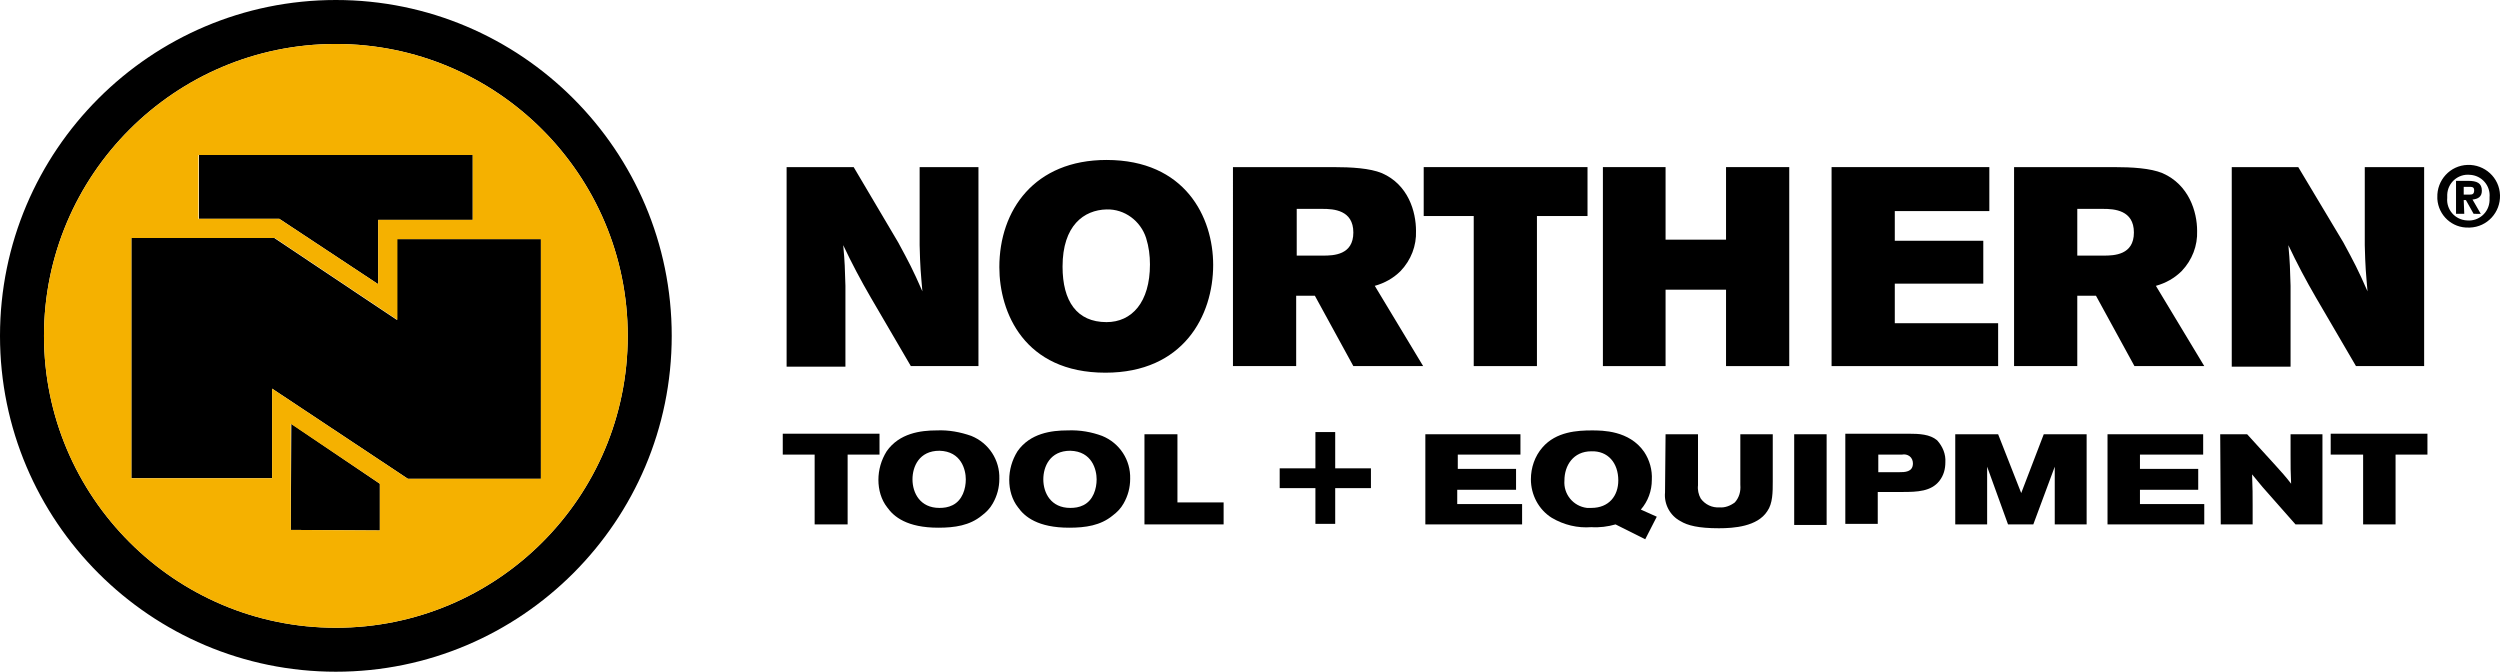
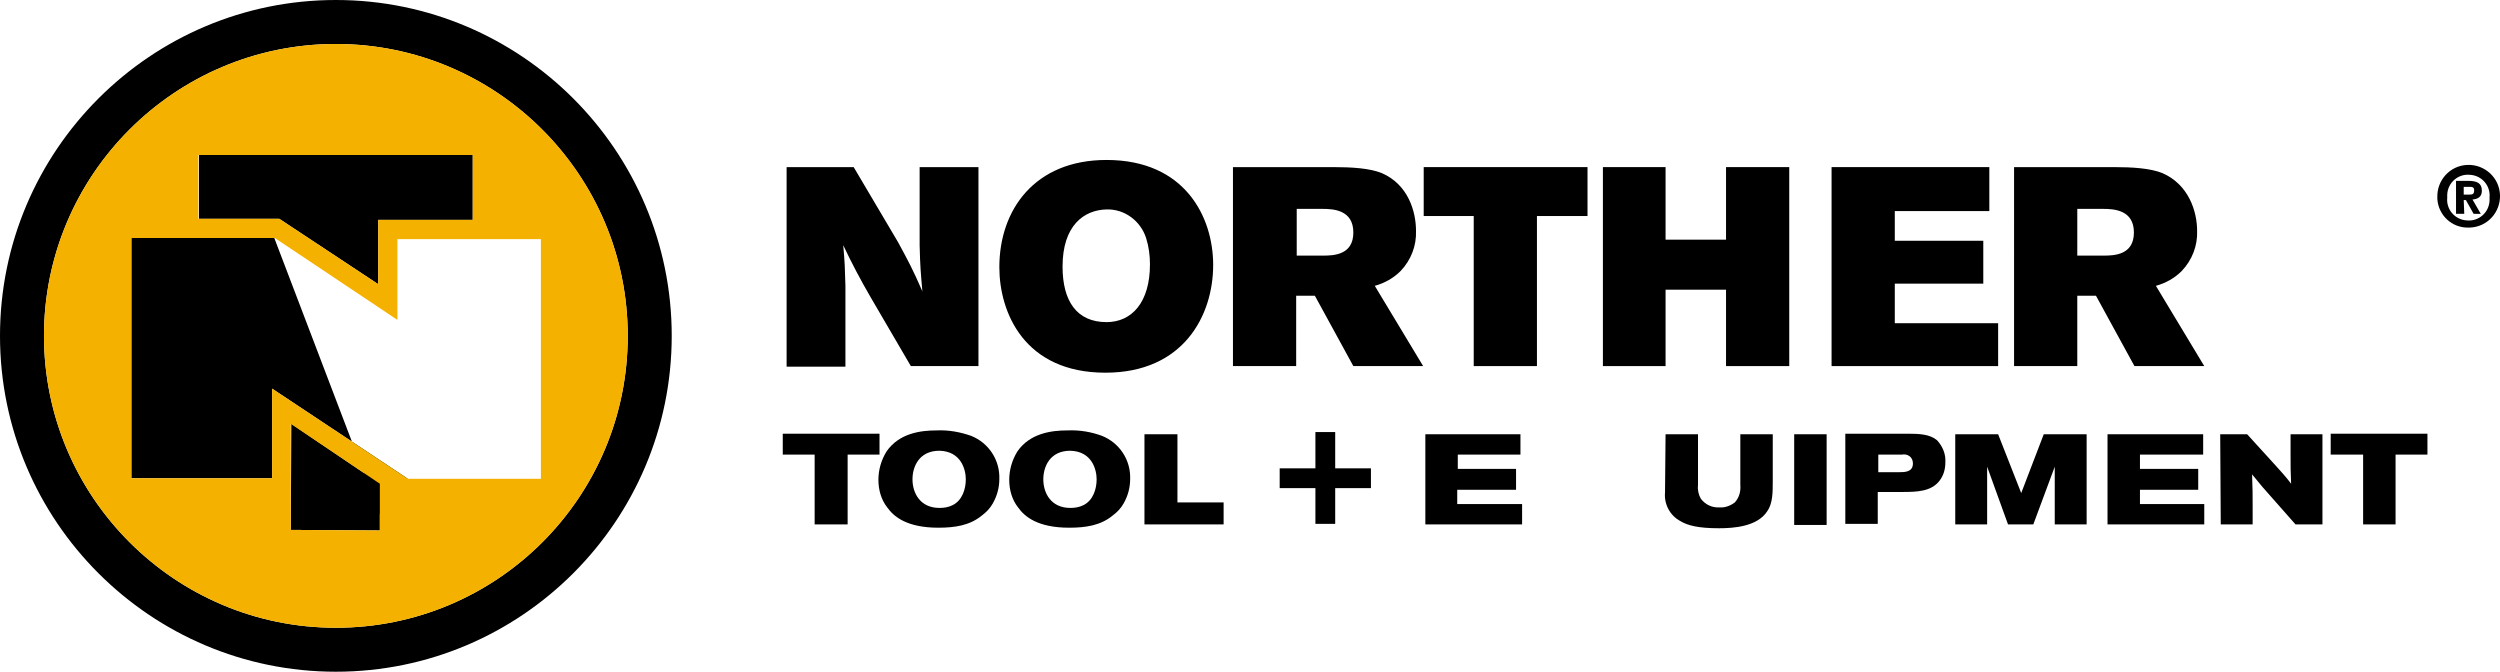
<svg xmlns="http://www.w3.org/2000/svg" id="Layer_1" x="0px" y="0px" viewBox="0 0 454.8 122.2" style="enable-background:new 0 0 454.8 122.2;" xml:space="preserve">
  <style type="text/css">	.st0{fill:#F5B100;}</style>
  <g>
    <g>
      <path d="M61.1,122.2C27.4,122.2,0,94.8,0,61.1S27.4,0,61.1,0s61.1,27.4,61.1,61.1C122.2,94.8,94.8,122.2,61.1,122.2z M61.1,8   C31.8,8,8,31.8,8,61.1s23.8,53.1,53.1,53.1c29.3,0,53.1-23.7,53.1-53.1C114.2,31.8,90.4,8,61.1,8z" />
      <polygon points="50.8,39.8 68.8,51.7 68.8,40 86,40 86,28.2 36.2,28.2 36.2,39.8   " />
-       <path d="M49.4,43.3l-25.5,0v43.7L49.5,87c0,0,0-11.8,0-16.3l24.7,16.4h24.2V43.5H72.2v14.7L49.9,43.3H49.4z" />
+       <path d="M49.4,43.3l-25.5,0v43.7L49.5,87c0,0,0-11.8,0-16.3l24.7,16.4h24.2H72.2v14.7L49.9,43.3H49.4z" />
      <polygon points="52.9,96.4 69.1,96.5 69.1,88 53,77.1   " />
    </g>
    <path class="st0" d="M61.1,8C31.8,8,8,31.8,8,61.1c0,29.3,23.8,53.1,53.1,53.1c29.3,0,53.1-23.7,53.1-53.1  C114.2,31.8,90.4,8,61.1,8z M36.2,28.2H86V40l-17.2,0v11.7L50.8,39.8l-14.7,0V28.2z M69.1,96.5l-16.2-0.1l0-19.3L69.1,88V96.5z   M98.4,87.1H74.2L49.5,70.7c0,4.5,0,16.3,0,16.3l-25.6,0V43.3l25.5,0h0.6l22.3,14.9V43.5h26.1V87.1z" />
    <g>
      <path d="M143.2,30.4h12.1l8.1,13.7c2,3.7,2.6,4.8,4.4,8.9c-0.3-3.5-0.4-4.3-0.5-8.4V30.4h10.7v36.2h-12.3l-7.3-12.5   c-1.8-3.1-3.5-6.3-5-9.5c0.3,3.3,0.3,4.1,0.4,7.4v14.7h-10.7V30.4z" />
      <path d="M193.3,48.5c0,6.3,2.6,10.1,8,10.1c4.6,0,7.9-3.6,7.9-10.5c0-1.6-0.2-3.2-0.7-4.8c-1-3.1-3.9-5.3-7.2-5.2   C197.2,38.2,193.3,41,193.3,48.5z M220.7,48.2c0,9.2-5.4,19.6-19.6,19.6c-14.8,0-19.3-11-19.3-19.2c0-10.4,6.4-19.5,19.5-19.5   C215.6,29.1,220.7,39.5,220.7,48.2z" />
      <path d="M235.9,38v8.5h4.8c1.9,0,5.5-0.1,5.5-4.2s-3.6-4.3-5.6-4.3H235.9z M224.4,30.4h18.1c3.4,0,6.7,0.2,8.9,1.1   c4.8,2.1,6.2,7,6.2,10.5c0.1,2.7-0.9,5.3-2.8,7.3c-1.3,1.3-2.9,2.2-4.7,2.7l8.8,14.6h-12.7l-7-12.8h-3.4v12.8h-11.5V30.4z" />
      <polygon points="259,30.4 288.8,30.4 288.8,39.3 279.6,39.3 279.6,66.6 268.1,66.6 268.1,39.3 259,39.3   " />
      <polygon points="291.6,30.4 303,30.4 303,43.6 314,43.6 314,30.4 325.5,30.4 325.5,66.6 314,66.6 314,52.7 303,52.7 303,66.6    291.6,66.6   " />
      <polygon points="333.2,30.4 361.9,30.4 361.9,38.4 344.7,38.4 344.7,43.8 360.8,43.8 360.8,51.6 344.7,51.6 344.7,58.8    363.5,58.8 363.5,66.6 333.2,66.6   " />
      <path d="M377.9,38v8.5h4.8c1.9,0,5.5-0.1,5.5-4.2s-3.6-4.3-5.6-4.3H377.9z M366.4,30.4h18.1c3.4,0,6.7,0.2,8.9,1.1   c4.8,2.1,6.3,7,6.3,10.5c0.1,2.7-0.9,5.3-2.8,7.3c-1.3,1.3-2.9,2.2-4.7,2.7l8.8,14.6h-12.7l-7-12.8h-3.4v12.8h-11.5V30.4z" />
-       <path d="M406,30.4h12.1l8.2,13.7c2,3.7,2.6,4.8,4.4,8.9c-0.3-3.5-0.4-4.3-0.5-8.4V30.4H441v36.2h-12.4l-7.3-12.5   c-1.8-3.1-3.5-6.3-5-9.5c0.3,3.3,0.3,4.1,0.4,7.4v14.7H406V30.4z" />
      <polygon points="160,78.9 160,82.7 154.2,82.7 154.2,95.4 148.2,95.4 148.2,82.7 142.4,82.7 142.4,78.9   " />
      <path d="M166,87.2c0,2.5,1.4,5.2,4.9,5.2c0.8,0,1.6-0.1,2.4-0.5c1.8-0.9,2.4-3,2.4-4.7s-0.8-5.1-4.8-5.2   C167.2,82,166,84.9,166,87.2z M176.7,79.3c3.2,1.3,5.2,4.4,5.1,7.8c0,1.6-0.4,3.1-1.2,4.5c-0.5,0.9-1.2,1.6-2,2.2   c-2.2,1.8-4.9,2.2-7.9,2.2c-5.7,0-8.1-2-9.3-3.7c-1.1-1.4-1.6-3.2-1.6-5c0-1.8,0.5-3.6,1.5-5.2c2.3-3.3,6.2-3.8,9.1-3.8   C172.6,78.2,174.7,78.6,176.7,79.3L176.7,79.3z" />
      <path d="M189.8,87.2c0,2.5,1.4,5.2,4.9,5.2c0.8,0,1.6-0.1,2.4-0.5c1.8-0.9,2.4-3,2.4-4.7s-0.8-5.1-4.8-5.2   C191,82,189.8,84.9,189.8,87.2z M200.5,79.3c3.2,1.3,5.2,4.4,5.1,7.8c0,1.6-0.4,3.1-1.2,4.5c-0.5,0.9-1.2,1.6-2,2.2   c-2.2,1.8-4.9,2.2-7.9,2.2c-5.7,0-8.1-2-9.3-3.7c-1.1-1.4-1.6-3.2-1.6-5c0-1.8,0.5-3.6,1.5-5.2c2.3-3.3,6.2-3.8,9.1-3.8   C196.5,78.2,198.6,78.6,200.5,79.3z" />
      <polygon points="214.2,79 214.2,91.4 222.6,91.4 222.6,95.4 208.2,95.4 208.2,79   " />
      <polygon points="276.6,79 276.6,82.7 265.2,82.7 265.2,85.3 275.8,85.3 275.8,89.1 265.1,89.1 265.1,91.7 276.9,91.7 276.9,95.4    259.3,95.4 259.3,79   " />
-       <path d="M284.6,87.4c-0.2,2.5,1.6,4.7,4.1,5c0.3,0,0.5,0,0.8,0c3.2,0,4.9-2.2,4.9-5c0-3.2-1.9-5.4-4.9-5.3   C286.2,82.1,284.6,84.7,284.6,87.4z M293.9,95.4c-1.4,0.4-2.9,0.6-4.4,0.5c-2.5,0.2-5-0.4-7.2-1.7c-2.4-1.5-3.8-4.2-3.8-7   c0-2.1,0.7-4.2,2.1-5.8c2.5-2.9,6.4-3.1,9-3.1c1.9,0,6.8,0,9.5,3.9c1,1.5,1.5,3.3,1.4,5.1c0,2-0.7,3.9-2,5.4l2.9,1.3l-2.1,4.1   L293.9,95.4z" />
      <path d="M303,79h5.9v9.3c-0.1,0.8,0.1,1.7,0.5,2.4c0.8,1.1,2.1,1.7,3.4,1.6c1,0.1,2-0.3,2.8-0.9c0.8-0.9,1.1-2,1-3.2V79h5.9v8.6   c0,1.9,0,4-1,5.4c-1.8,2.8-6.1,3.1-8.8,3.1c-3.7,0-5.7-0.5-7-1.3c-1.9-1-3-3.1-2.8-5.2L303,79z" />
      <rect x="326.4" y="79" width="5.9" height="16.5" />
      <path d="M341.7,85.9h3.8c1,0,2.5,0,2.5-1.6c0-0.5-0.2-1-0.6-1.3c-0.4-0.3-0.9-0.4-1.4-0.3h-4.3L341.7,85.9z M335.8,78.9h11.3   c2.1,0,4,0.1,5.3,1.2c1,1.1,1.6,2.5,1.5,4c0,1.2-0.3,2.4-1.1,3.4c-1.5,1.9-4,2-6.7,2h-4.5v5.8h-5.9V78.9z" />
      <polygon points="355.7,79 363.5,79 367.7,89.7 371.8,79 379.6,79 379.6,95.4 373.8,95.4 373.8,84.9 369.9,95.4 365.3,95.4    361.5,84.9 361.5,95.4 355.7,95.4   " />
      <polygon points="400.8,79 400.8,82.7 389.3,82.7 389.3,85.3 399.9,85.3 399.9,89.1 389.3,89.1 389.3,91.7 401,91.7 401,95.4    383.4,95.4 383.4,79   " />
      <path d="M403.9,79h4.9l5.1,5.6c1,1.1,2,2.2,2.9,3.4c-0.1-2.3-0.1-3-0.1-5.3V79h5.8v16.4h-4.9l-6-6.8c-0.8-1-1.1-1.3-1.9-2.3   c0.1,2.8,0.1,3.5,0.1,5.6v3.5h-5.8L403.9,79z" />
      <polygon points="441.6,78.9 441.6,82.7 435.8,82.7 435.8,95.4 429.9,95.4 429.9,82.7 424,82.7 424,78.9   " />
      <polygon points="242.9,95.3 239.3,95.3 239.3,88.8 232.8,88.8 232.8,85.2 239.3,85.2 239.3,78.6 242.9,78.6 242.9,85.2    249.4,85.2 249.4,88.8 242.9,88.8   " />
      <path d="M443.4,35.9c-0.1-3.1,2.3-5.8,5.5-5.9c3.1-0.1,5.8,2.3,5.9,5.5c0.1,3.1-2.3,5.8-5.5,5.9c-0.1,0-0.1,0-0.2,0   c-3,0.1-5.5-2.2-5.7-5.2C443.4,36.1,443.4,36,443.4,35.9z M452.9,35.9c0.2-2.1-1.4-4-3.6-4.1c-2.1-0.2-4,1.4-4.1,3.6   c0,0.2,0,0.4,0,0.6c-0.2,2.1,1.4,4,3.6,4.1c2.1,0.2,4-1.4,4.1-3.6C452.9,36.3,452.9,36.1,452.9,35.9z M448.3,38.9h-1.5v-6h2.2   c1.6,0,2.5,0.4,2.5,1.8c0,1.1-0.7,1.5-1.7,1.6l1.5,2.6H450l-1.4-2.5h-0.4L448.3,38.9z M449.3,35.4c0.5,0,0.8-0.1,0.8-0.8   S449.5,34,449,34h-0.8v1.4L449.3,35.4z" />
    </g>
  </g>
</svg>